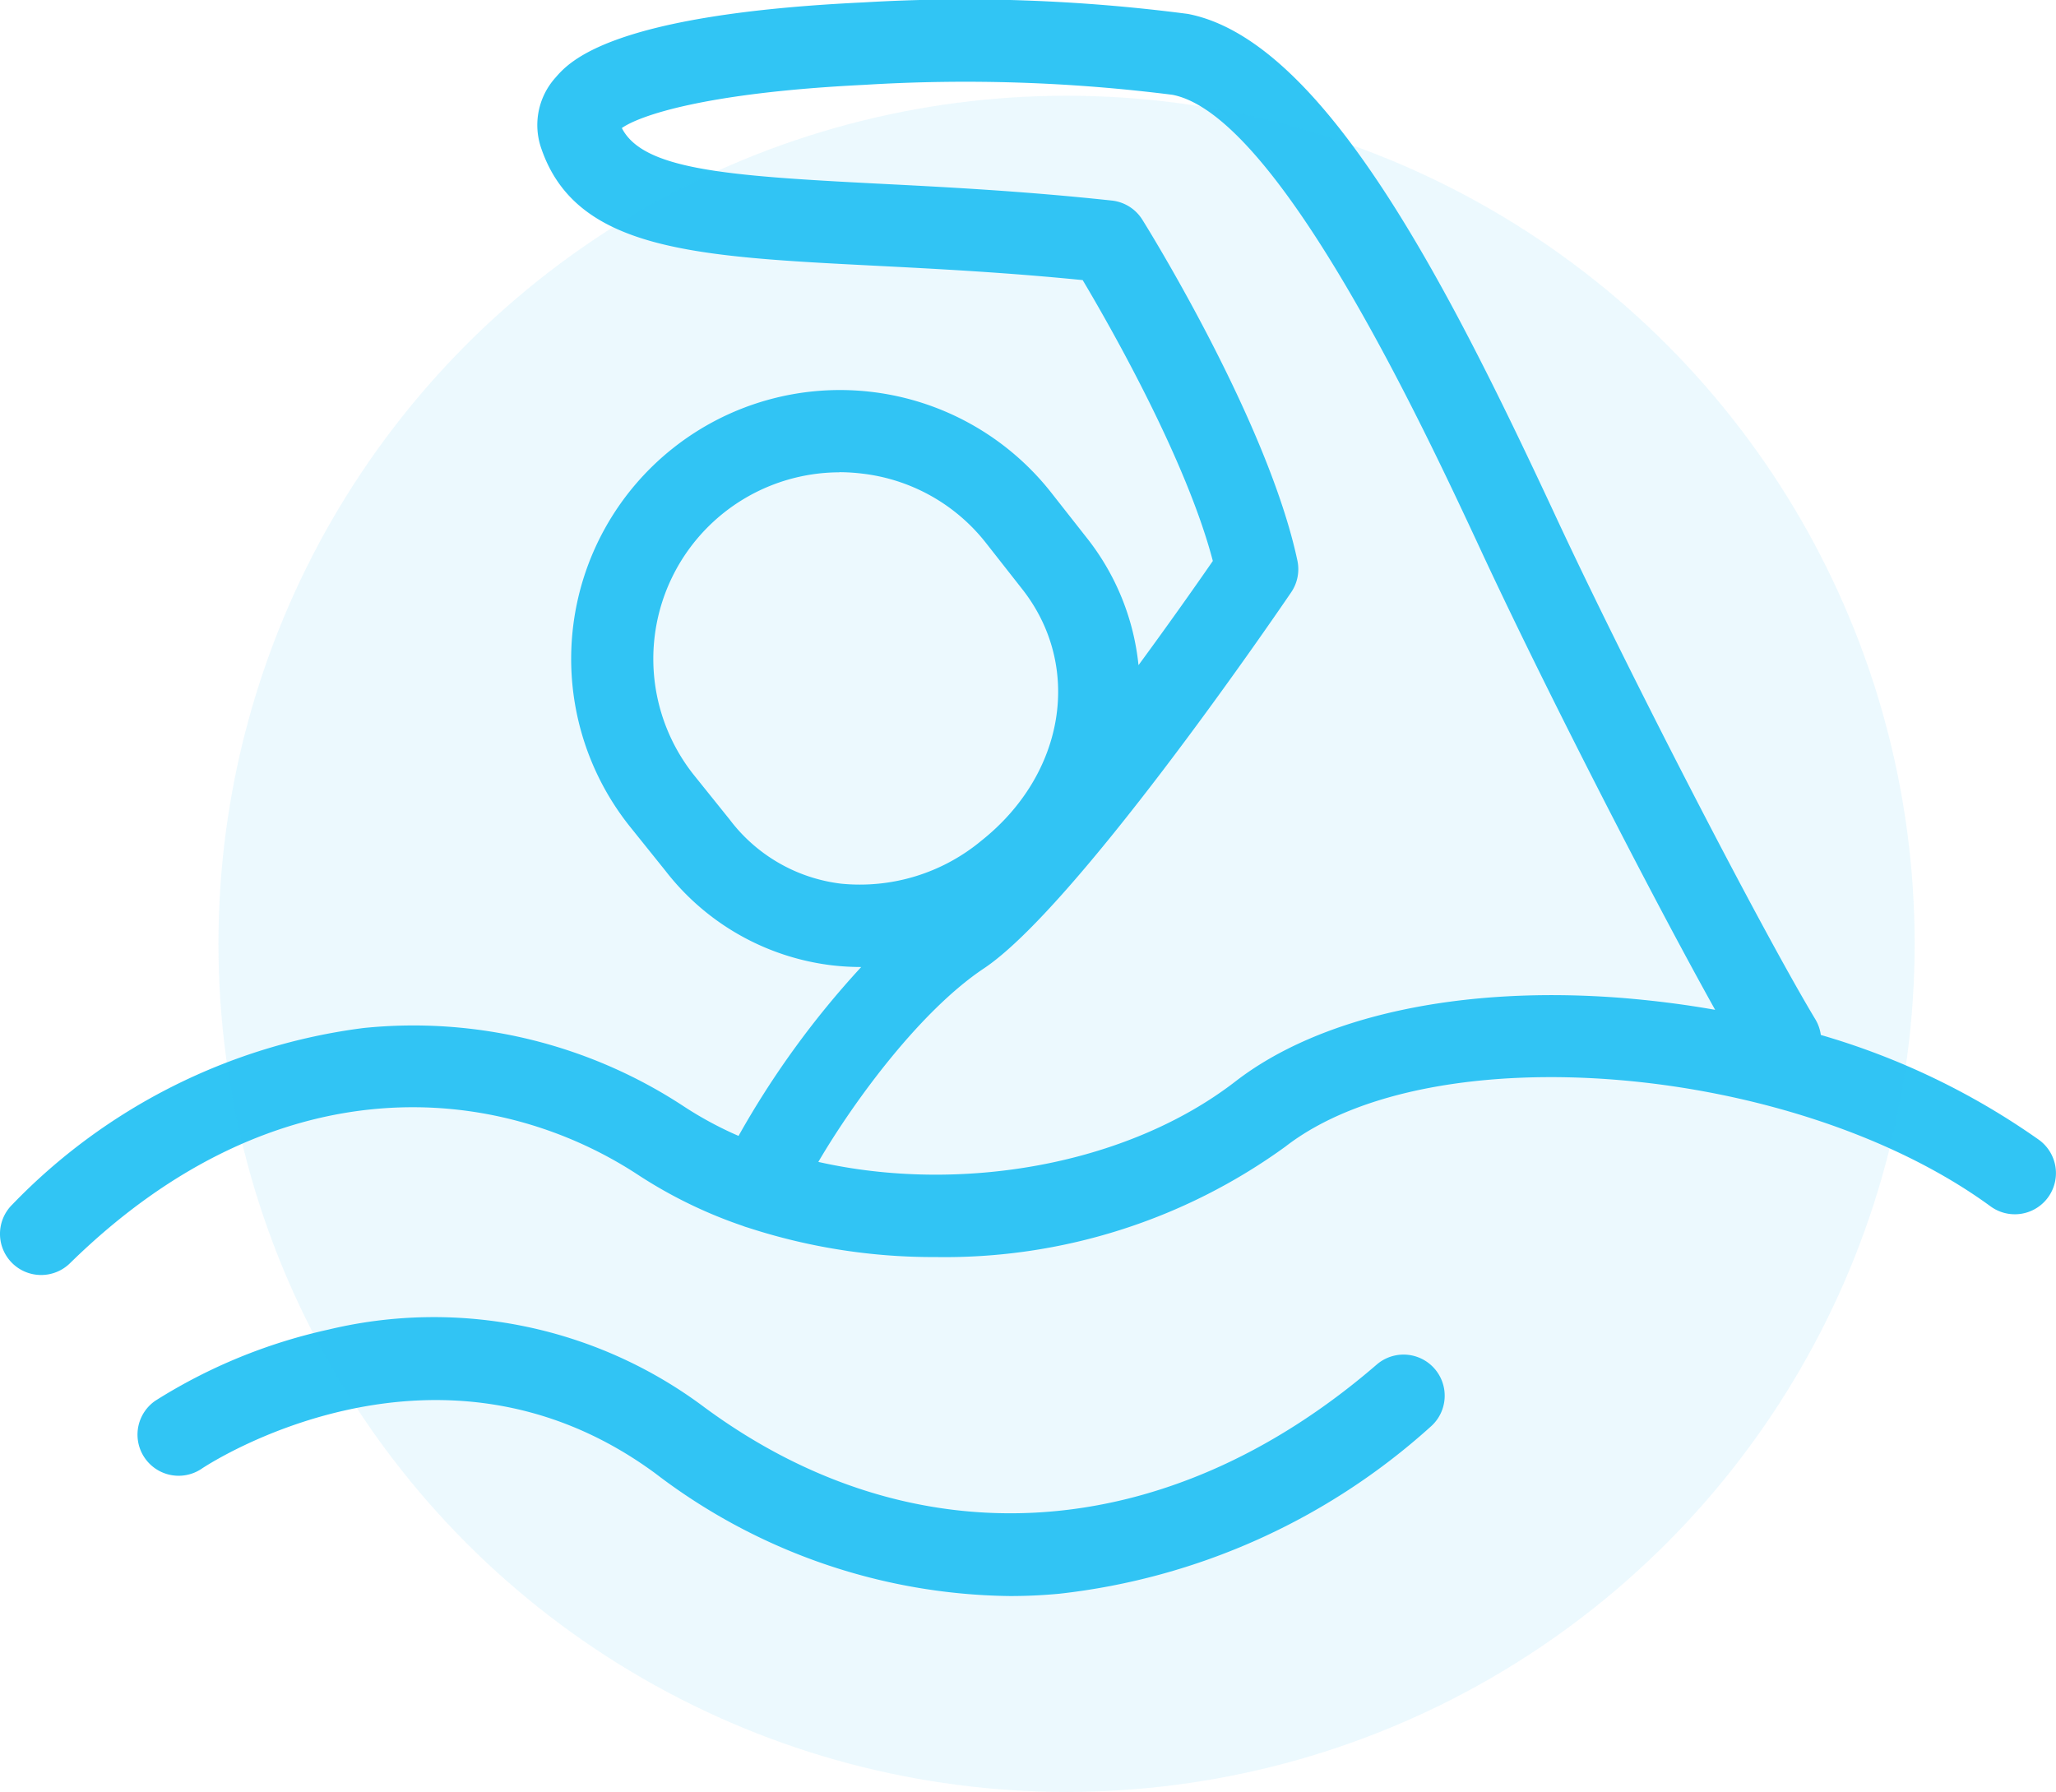
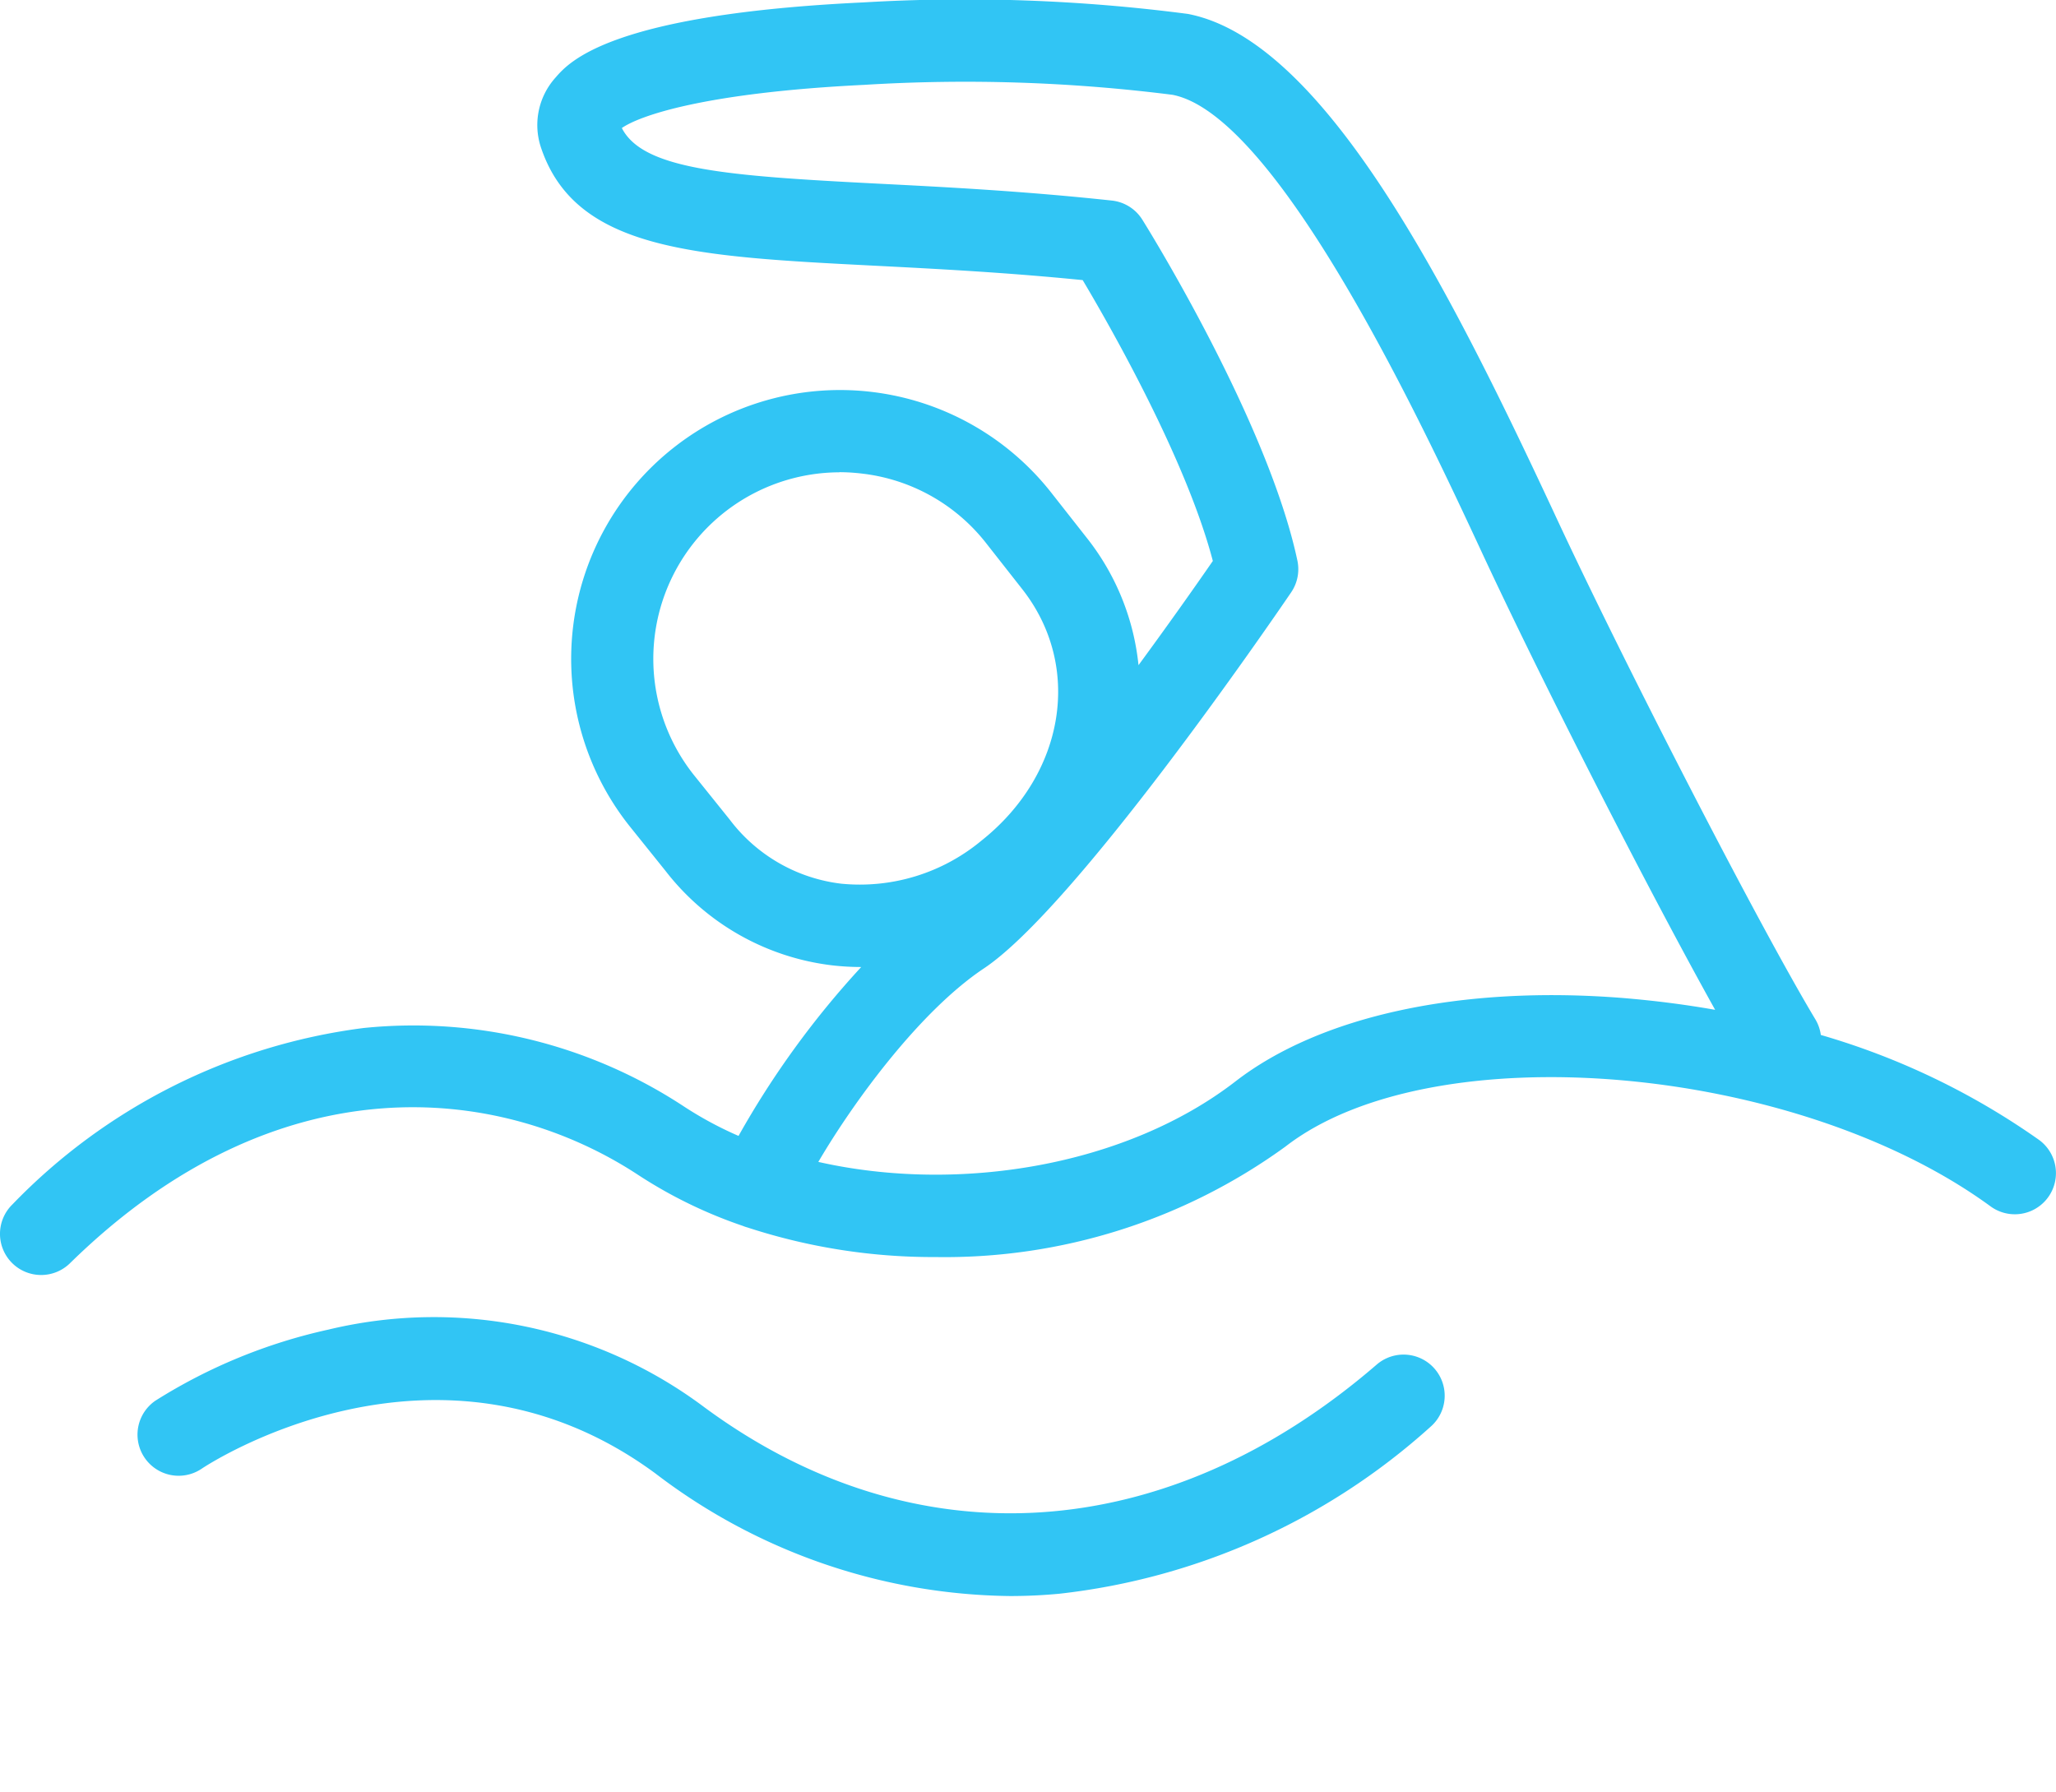
<svg xmlns="http://www.w3.org/2000/svg" width="80" height="69.724" viewBox="0 0 80 69.724">
  <g id="Group_18203" data-name="Group 18203" transform="translate(-322.5 -4781.275)">
    <g id="Group_16082" data-name="Group 16082" transform="translate(-67.5 4742.327)">
      <g id="Group_16081" data-name="Group 16081">
        <path id="Path_7342" data-name="Path 7342" d="M429.293,101.051A23.121,23.121,0,0,1,415.5,96.279c-8.529-6.278-17.555-.249-17.646-.187a1.6,1.6,0,0,1-1.806-2.643,21.089,21.089,0,0,1,6.724-2.764A17.554,17.554,0,0,1,417.4,93.7c8.185,6.044,17.967,5.425,26.168-1.655a1.6,1.6,0,1,1,2.091,2.423,25.832,25.832,0,0,1-14.438,6.493Q430.257,101.052,429.293,101.051ZM391.6,88.559a1.6,1.6,0,0,1-1.12-2.743,23.045,23.045,0,0,1,13.671-6.868A19.147,19.147,0,0,1,416.61,82a14.21,14.21,0,0,0,2.127,1.147,34.721,34.721,0,0,1,4.774-6.572h0a9.826,9.826,0,0,1-1.149-.067,9.639,9.639,0,0,1-6.471-3.679l-1.407-1.752a10.458,10.458,0,1,1,16.4-12.986l1.387,1.765A9.538,9.538,0,0,1,434.3,64.83c1.136-1.547,2.156-2.99,2.892-4.055-1.032-3.94-3.985-9.114-5.064-10.928-3-.3-5.705-.438-8.111-.561-6.98-.357-11.592-.593-12.953-4.555a2.761,2.761,0,0,1,.556-2.769c.527-.607,2.13-2.456,11.986-2.921a66.984,66.984,0,0,1,12.618.449c5.274,1.021,10.1,10.526,14.219,19.355,2.719,5.866,8.052,16.206,10.19,19.76a1.593,1.593,0,0,1,.216.614,28.418,28.418,0,0,1,8.493,4.085,1.6,1.6,0,1,1-1.889,2.584c-7.613-5.564-21.715-6.76-27.434-2.327a22.575,22.575,0,0,1-13.606,4.3,23.222,23.222,0,0,1-7.324-1.15,1.566,1.566,0,0,1-.186-.063,18.052,18.052,0,0,1-4.055-1.972c-5.39-3.549-14.033-4.512-22.129,3.429A1.6,1.6,0,0,1,391.6,88.559Zm30.244-4.4c5.482,1.238,11.976.147,16.219-3.125,3.307-2.563,8.8-3.75,15.074-3.254,1.212.1,2.415.251,3.6.461-2.57-4.609-6.8-12.876-9.19-18.042-2.136-4.583-7.812-16.766-11.925-17.562a64.168,64.168,0,0,0-11.981-.388c-6.283.307-8.785,1.217-9.445,1.681.828,1.62,4.07,1.862,9.99,2.165,2.657.135,5.668.29,9.077.657a1.6,1.6,0,0,1,1.185.743c.2.318,4.888,7.862,6.036,13.274A1.6,1.6,0,0,1,440.237,62c-.853,1.252-8.437,12.3-11.967,14.639C425.837,78.266,423.278,81.71,421.844,84.154Zm.816-26.833a7.259,7.259,0,0,0-5.677,11.758l1.412,1.757a6.386,6.386,0,0,0,4.338,2.492,7.4,7.4,0,0,0,5.453-1.673c3.274-2.6,3.948-6.817,1.568-9.816l-1.39-1.77a7.172,7.172,0,0,0-4.837-2.7A7.453,7.453,0,0,0,422.66,57.321Z" fill="#31c5f4" />
      </g>
    </g>
-     <circle id="Ellipse_73" data-name="Ellipse 73" cx="33" cy="33" r="33" transform="translate(331 4785)" fill="#31c5f4" opacity="0.09" />
  </g>
</svg>